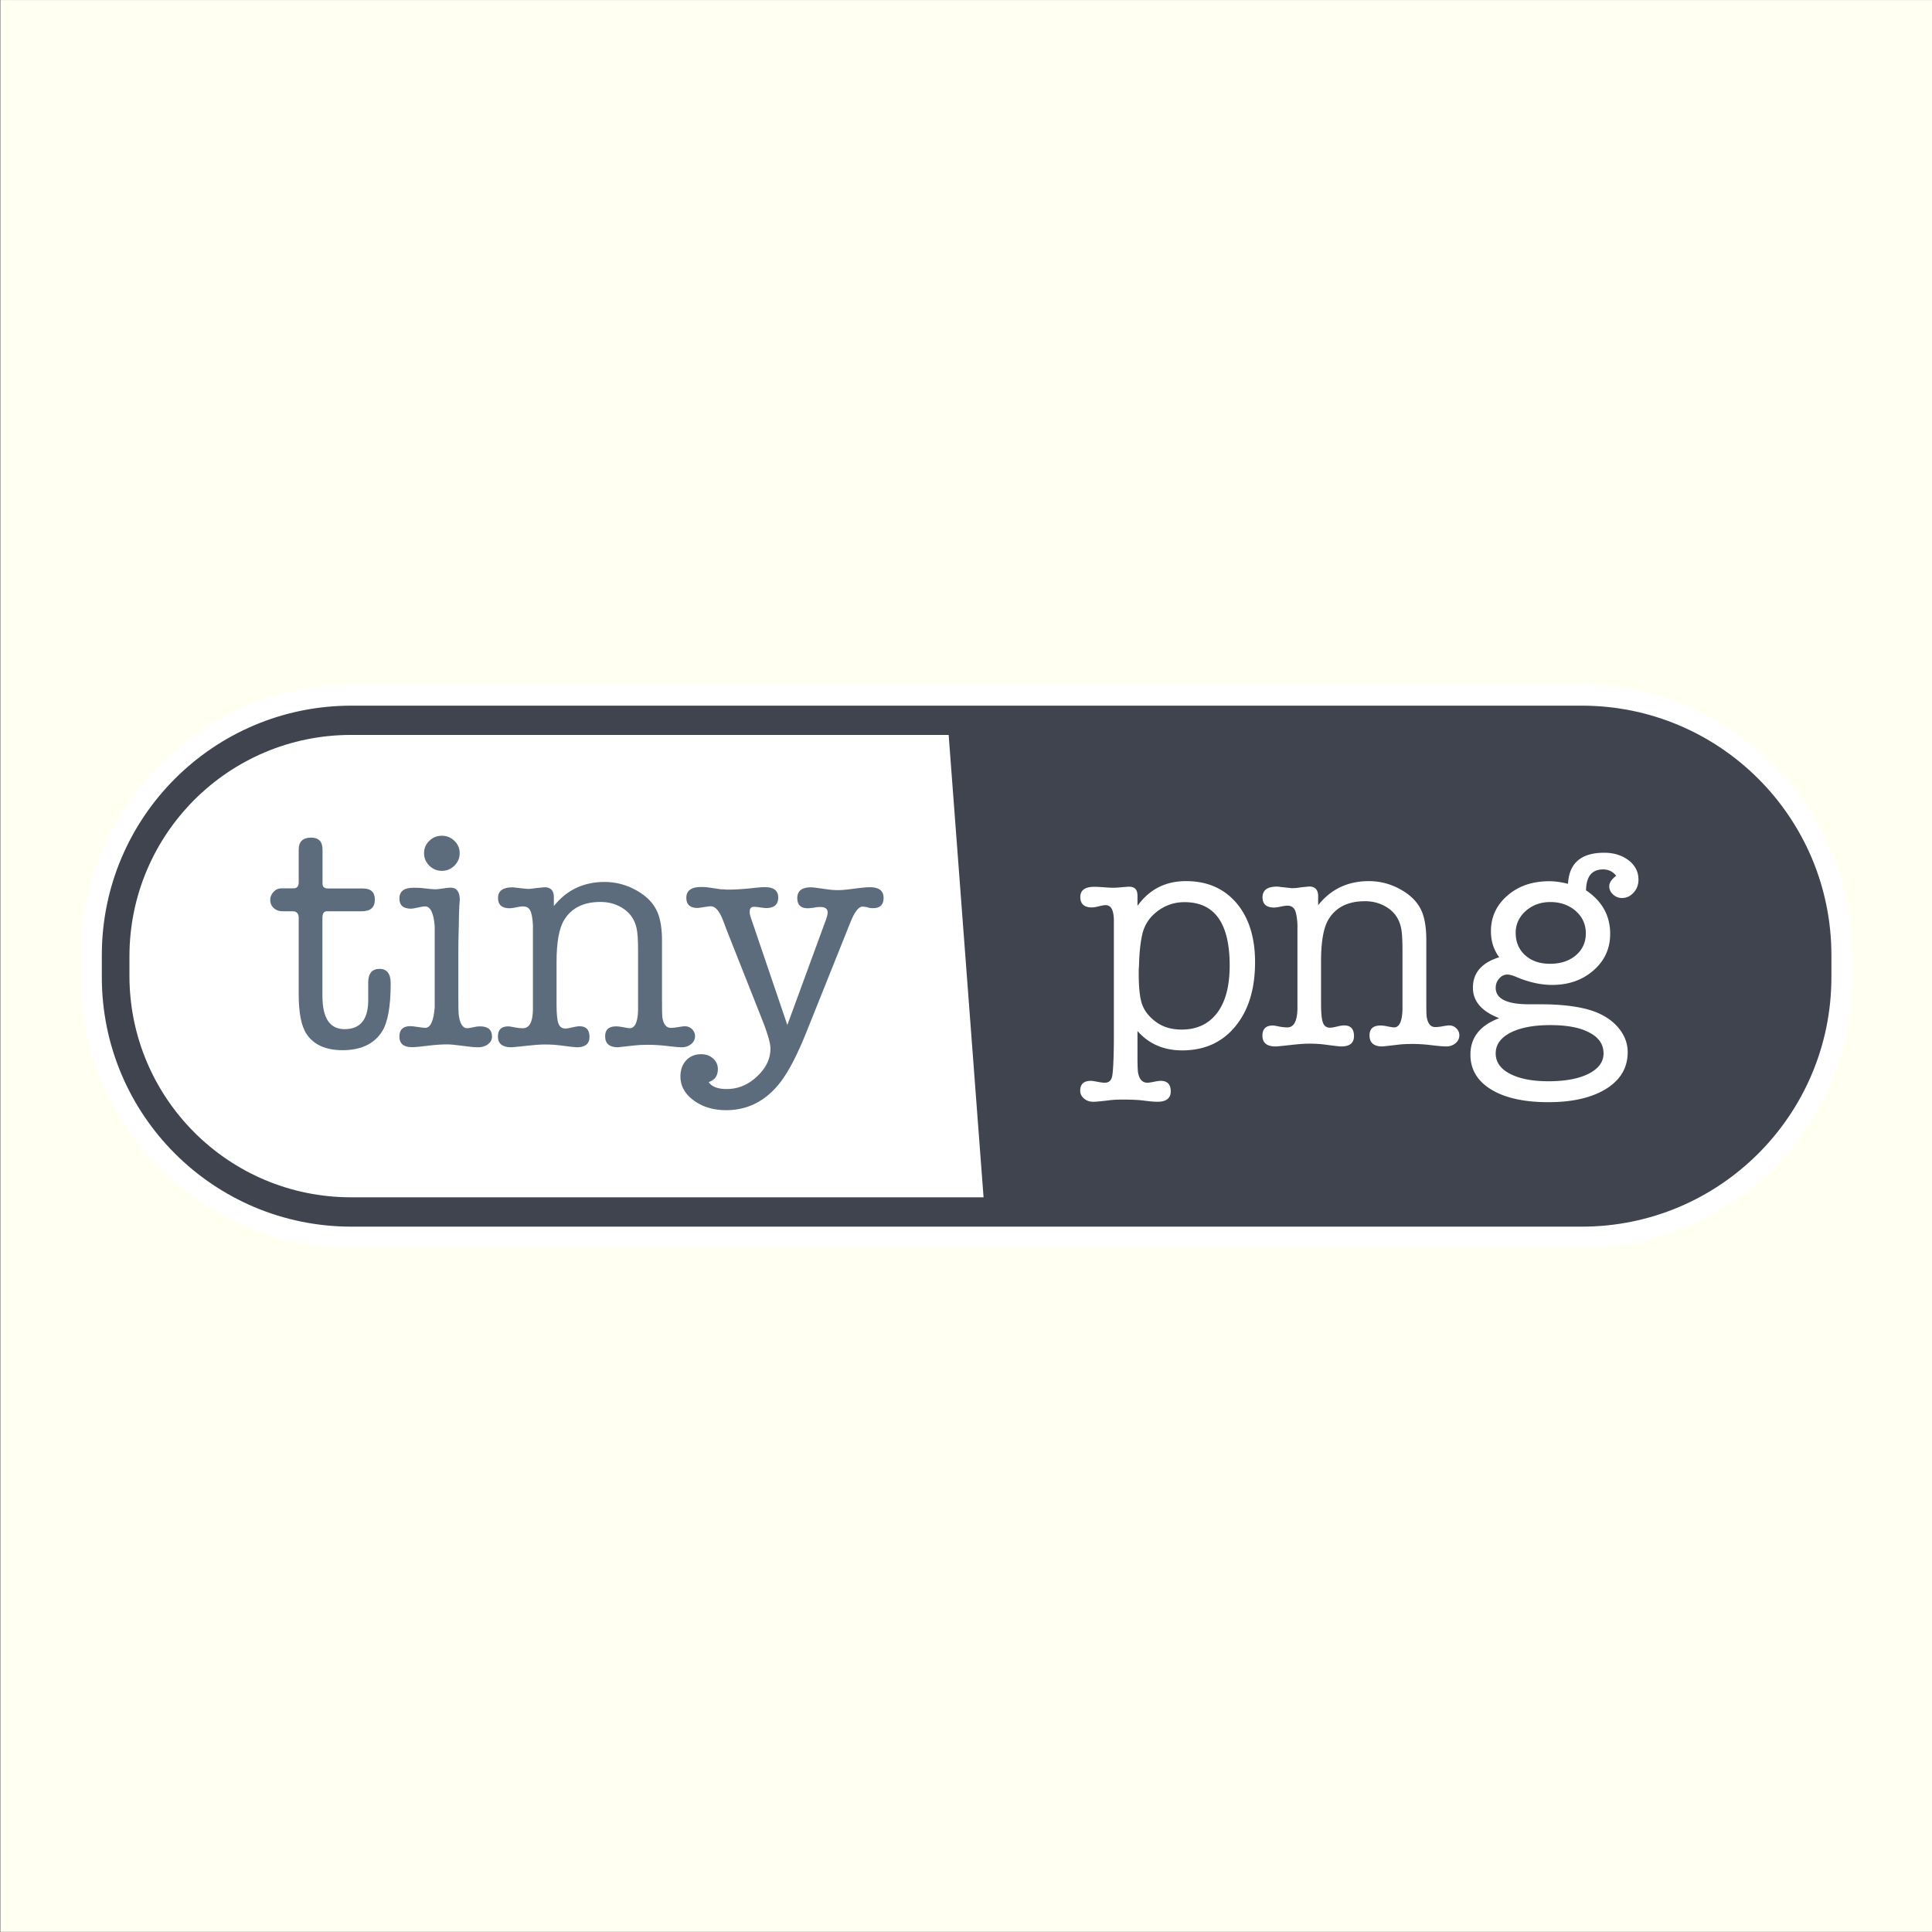
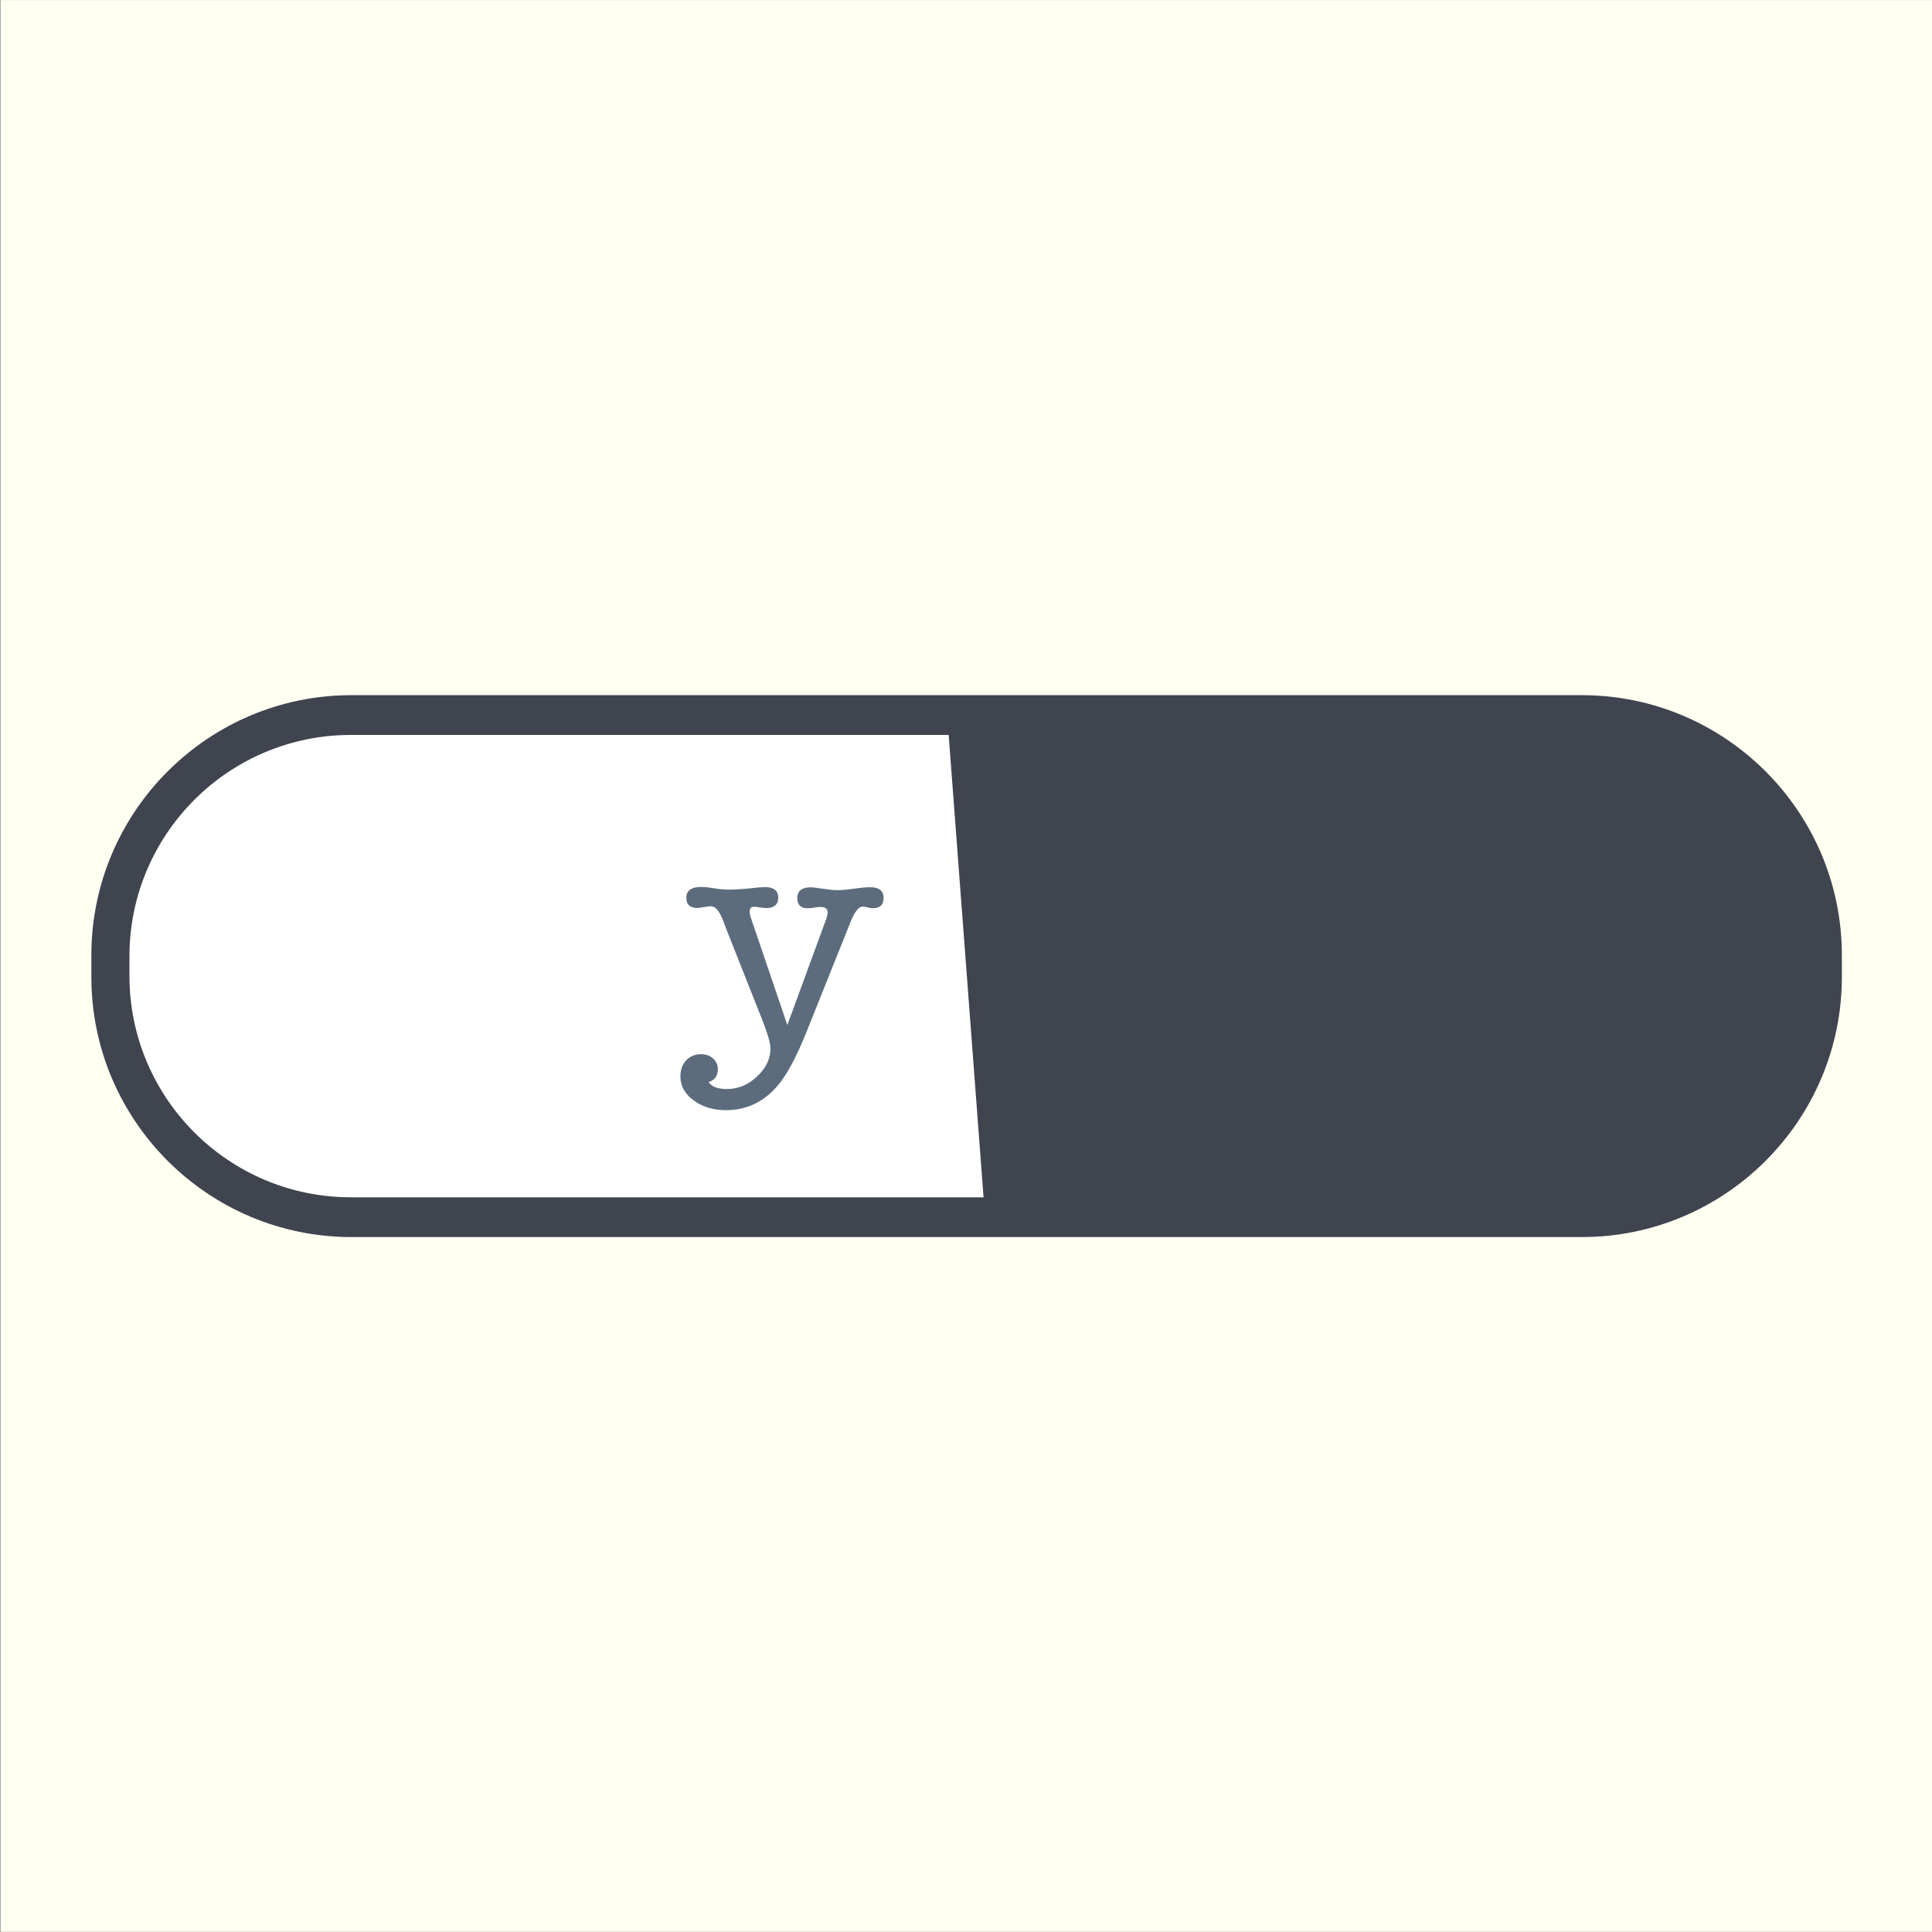
<svg xmlns="http://www.w3.org/2000/svg" width="360" height="360" clip-rule="evenodd" fill-rule="evenodd" stroke-linejoin="round" stroke-miterlimit="1.414" version="1.1" viewBox="0 0 360 360" xml:space="preserve">
  <rect x="0" y="0" width="360" height="360" fill="#808080" stroke="none" />
  <clipPath>
    <path d="m160 40.003c0-22.076-17.923-39.999-39.999-39.999h-79.999c-22.076 0-39.999 17.923-39.999 39.999v79.998c0 22.076 17.923 39.999 39.999 39.999h79.999c22.076 0 39.999-17.923 39.999-39.999z" />
  </clipPath>
  <style>.A{fill:#e6e6e6}.B{fill:#18a497}</style>
  <g transform="matrix(2.105 0 0 2.105 -880.7 -138.35)" clip-rule="evenodd" fill-rule="evenodd" stroke-linejoin="round" stroke-miterlimit="1.414">
    <rect transform="matrix(.475 0 0 .475 418.43 65.73)" width="360" height="360" clip-rule="evenodd" fill="#fffff2" fill-rule="evenodd" stroke-linecap="round" stroke-linejoin="round" stroke-miterlimit="1.414" stroke-width="31.786" style="paint-order:stroke fill markers" />
    <g stroke-width=".917">
      <path d="m449.49 175.23c-12.687 0-23.017-10.322-23.017-23.018v-1.934c0-12.687 10.322-23.018 23.017-23.018h108.92c12.687 0 23.017 10.322 23.017 23.018v1.934c0 12.687-10.322 23.018-23.017 23.018z" fill="#3f444f" />
-       <path d="m558.41 128.19c12.201 0 22.092 9.891 22.092 22.092v1.934c0 12.201-9.891 22.092-22.092 22.092h-108.92c-12.201 0-22.092-9.891-22.092-22.092v-1.934c0-12.201 9.891-22.092 22.092-22.092zm0-1.843h-108.92c-13.2 0-23.934 10.734-23.934 23.934v1.934c0 13.2 10.734 23.934 23.934 23.934h108.92c13.2 0 23.934-10.734 23.934-23.934v-1.934c0-13.191-10.743-23.934-23.934-23.934z" fill="#fff" />
      <path d="m505.45 171.71h-55.999c-10.826 0-19.608-8.782-19.608-19.607v-1.714c0-10.826 8.782-19.608 19.608-19.608h52.91" fill="#fff" />
    </g>
    <g transform="matrix(.917 0 0 .917 45.619 13.755)" fill="#5c6c7d">
-       <path d="m442.05 153.42v-1.96c0.02-0.84 0.39-1.26 1.1-1.26s1.07 0.47 1.07 1.41c0 2.23-0.28 3.78-0.85 4.66-0.77 1.19-2.04 1.78-3.8 1.78-1.62 0-2.78-0.52-3.47-1.56-0.51-0.76-0.76-2.04-0.76-3.86v-7.35c0-0.43-0.2-0.64-0.59-0.64h-1c-0.33 0-0.61-0.11-0.83-0.32s-0.33-0.47-0.33-0.78c0-0.29 0.11-0.54 0.32-0.77s0.45-0.34 0.72-0.34h1.19c0.35 0 0.52-0.19 0.52-0.58v-3.15c0-0.78 0.4-1.17 1.2-1.17 0.74 0 1.1 0.39 1.1 1.17v3.28c0 0.31 0.18 0.46 0.55 0.46h3.34c0.78 0 1.16 0.36 1.16 1.07 0 0.76-0.42 1.13-1.26 1.13h-3.37c-0.29 0-0.43 0.21-0.43 0.64v7.53c0 2.14 0.71 3.21 2.14 3.21 1.47 0 2.22-0.87 2.28-2.6zm8.7-4.66v3.98c0 1.02 0.01 1.62 0.03 1.81 0.1 0.92 0.38 1.38 0.83 1.38 0.1 0 0.36-0.04 0.77-0.13 0.1-0.03 0.25-0.05 0.46-0.05 0.78 0 1.16 0.33 1.16 1 0 0.28-0.13 0.52-0.38 0.72-0.26 0.2-0.58 0.3-0.97 0.3-0.33 0-0.83-0.05-1.49-0.14-0.67-0.09-1.16-0.14-1.49-0.14-0.53 0-1.13 0.04-1.78 0.12-0.8 0.1-1.33 0.15-1.6 0.15-0.82 0-1.23-0.34-1.23-1.03 0-0.66 0.35-1 1.05-1 0.16 0 0.41 0.03 0.73 0.08s0.56 0.08 0.73 0.08c0.49 0 0.79-0.65 0.9-1.96v-7.83c-0.1-1.29-0.41-1.93-0.93-1.93-0.17 0-0.4 0.04-0.7 0.11s-0.52 0.11-0.67 0.11c-0.74 0-1.11-0.33-1.11-0.98 0-0.69 0.45-1.04 1.35-1.04 0.39 0 0.66 0.01 0.83 0.03 0.65 0.08 1.07 0.12 1.26 0.12 0.16 0 0.41-0.02 0.75-0.08 0.34-0.05 0.59-0.08 0.75-0.08 0.59 0 0.89 0.4 0.89 1.2 0 0.08-0.01 0.2-0.03 0.37-0.02 0.16-0.02 0.29-0.02 0.37-0.02 0.16-0.03 0.8-0.05 1.9-0.03 0.83-0.04 1.69-0.04 2.56zm-1.59-8.02c-0.47 0-0.87-0.17-1.21-0.5-0.34-0.34-0.51-0.74-0.51-1.21s0.17-0.87 0.51-1.19c0.34-0.33 0.74-0.49 1.21-0.49s0.87 0.16 1.21 0.49 0.51 0.73 0.51 1.19c0 0.47-0.17 0.87-0.51 1.21-0.34 0.33-0.74 0.5-1.21 0.5zm10.81 2.53v0.87c1.23-1.55 2.86-2.33 4.9-2.33 1.1 0 2.14 0.28 3.12 0.84s1.64 1.26 1.99 2.1c0.29 0.69 0.43 1.6 0.43 2.73v5.82c0 0.88 0.01 1.4 0.03 1.56 0.1 0.69 0.38 1.04 0.83 1.04 0.18 0 0.42-0.03 0.72-0.08 0.29-0.05 0.5-0.08 0.63-0.08 0.27 0 0.49 0.09 0.69 0.28 0.19 0.19 0.29 0.41 0.29 0.67 0 0.31-0.12 0.56-0.37 0.77-0.25 0.2-0.54 0.31-0.89 0.31-0.29 0-0.76-0.04-1.41-0.12s-1.27-0.12-1.84-0.12c-0.53 0-0.97 0.02-1.32 0.06-1.02 0.12-1.56 0.18-1.62 0.18-0.82 0-1.23-0.36-1.23-1.07 0-0.63 0.35-0.95 1.06-0.95 0.17 0 0.35 0.02 0.56 0.06 0.4 0.08 0.65 0.12 0.75 0.12 0.5 0 0.77-0.56 0.81-1.69v-5.76c0-1.08-0.05-1.83-0.15-2.23-0.18-0.78-0.58-1.38-1.19-1.81-0.67-0.47-1.43-0.7-2.29-0.7-1.63 0-2.8 0.58-3.51 1.75-0.49 0.8-0.73 2.15-0.73 4.07v4.07c0 0.9 0.06 1.51 0.18 1.84s0.35 0.49 0.67 0.49c0.16 0 0.39-0.04 0.67-0.11 0.29-0.07 0.52-0.11 0.71-0.11 0.63 0 0.95 0.34 0.95 1.03 0 0.66-0.41 1-1.22 1-0.16 0-0.7-0.06-1.59-0.18-0.45-0.06-0.95-0.09-1.5-0.09-0.43 0-1 0.04-1.71 0.12-0.9 0.1-1.41 0.15-1.53 0.15-0.86 0-1.29-0.35-1.29-1.04 0-0.65 0.33-0.98 1-0.98 0.1 0 0.3 0.03 0.58 0.09s0.56 0.09 0.83 0.09c0.62 0 0.95-0.59 0.97-1.78v-8.18c-0.04-0.69-0.13-1.17-0.27-1.42-0.13-0.25-0.37-0.38-0.7-0.38-0.15 0-0.36 0.03-0.64 0.09s-0.49 0.09-0.64 0.09c-0.75 0-1.12-0.33-1.12-0.99 0-0.68 0.46-1.03 1.38-1.03 0.12 0 0.22 0.01 0.31 0.03l1.13 0.12c0.33 0 0.61-0.03 0.86-0.08 0.53-0.05 0.81-0.08 0.83-0.08 0.58 0.01 0.88 0.32 0.88 0.95z" />
      <path d="m478.99 145.27 3.52 10.35 3.74-10.2c0.1-0.29 0.15-0.51 0.15-0.67 0-0.35-0.24-0.52-0.7-0.52-0.25 0-0.44 0.02-0.58 0.06-0.33 0.04-0.54 0.06-0.64 0.06-0.67 0-1.01-0.33-1.01-0.98 0-0.69 0.44-1.04 1.32-1.04 0.12 0 0.33 0.02 0.61 0.06l1.1 0.15c0.29 0.04 0.59 0.06 0.92 0.06 0.35 0 0.86-0.05 1.53-0.14s1.18-0.14 1.53-0.14c0.88 0 1.32 0.34 1.32 1.03 0 0.66-0.34 0.99-1.01 0.99-0.2 0-0.36-0.02-0.46-0.06a3.08 3.08 0 0 0-0.55-0.09c-0.39 0-0.79 0.52-1.2 1.56l-4.17 10.41c-0.92 2.31-1.79 3.98-2.6 5.02-1.39 1.78-3.12 2.66-5.21 2.66-1.25 0-2.29-0.32-3.14-0.95s-1.27-1.4-1.27-2.3c0-0.63 0.18-1.15 0.55-1.55s0.85-0.6 1.44-0.6c0.47 0 0.86 0.14 1.16 0.41 0.31 0.28 0.46 0.62 0.46 1.02 0 0.66-0.3 1.07-0.89 1.26 0.31 0.45 0.89 0.67 1.75 0.67 1.08 0 2.06-0.4 2.92-1.21 0.87-0.81 1.3-1.71 1.3-2.71 0-0.51-0.28-1.46-0.83-2.85l-3.37-8.51-0.37-0.98c-0.35-0.92-0.75-1.38-1.19-1.38-0.12 0-0.34 0.03-0.66 0.08s-0.53 0.08-0.63 0.08c-0.71 0-1.07-0.33-1.07-0.98 0-0.69 0.47-1.04 1.41-1.04 0.31 0 0.54 0.01 0.71 0.04l1.22 0.18h0.25c0.14 0.02 0.26 0.03 0.37 0.03 0.74 0 1.52-0.05 2.36-0.14 0.63-0.07 1.05-0.1 1.26-0.1 0.86 0 1.29 0.34 1.29 1.01s-0.39 1.01-1.16 1.01c-0.12 0-0.32-0.02-0.58-0.06-0.27-0.04-0.46-0.06-0.58-0.06-0.29 0-0.43 0.14-0.43 0.43-0.02 0.18 0.03 0.39 0.11 0.63z" />
    </g>
    <g transform="matrix(.917 0 0 .917 45.619 13.755)" fill="#fff">
-       <path d="m516.31 143.14v0.98c1.14-1.59 2.7-2.39 4.68-2.39 2.04 0 3.66 0.7 4.87 2.11 1.2 1.41 1.8 3.32 1.8 5.72 0 2.59-0.64 4.66-1.91 6.2s-2.98 2.31-5.12 2.31c-1.78 0-3.22-0.62-4.32-1.87v2.54c0 0.78 0.02 1.28 0.06 1.5 0.12 0.63 0.42 0.95 0.89 0.95 0.14 0 0.35-0.03 0.64-0.09s0.5-0.09 0.64-0.09c0.65 0 0.98 0.33 0.98 1.01 0 0.67-0.43 1.01-1.28 1.01-0.31 0-0.76-0.04-1.37-0.12-0.45-0.06-1.12-0.09-2.01-0.09-0.49 0-0.9 0.02-1.22 0.06-0.81 0.1-1.35 0.15-1.61 0.15-0.35 0-0.65-0.11-0.89-0.32s-0.36-0.46-0.36-0.74c0-0.64 0.34-0.96 1.03-0.96 0.12 0 0.31 0.03 0.58 0.08 0.34 0.07 0.6 0.1 0.76 0.1 0.39 0 0.62-0.2 0.71-0.6s0.15-1.5 0.17-3.32v-11.81c-0.02-0.94-0.28-1.41-0.79-1.41-0.14 0-0.36 0.03-0.65 0.11-0.29 0.07-0.52 0.11-0.68 0.11-0.75 0-1.12-0.34-1.12-1.01 0-0.65 0.45-0.98 1.35-0.98 0.22 0 0.47 0.01 0.73 0.03 0.51 0.04 0.89 0.06 1.13 0.06 0.19 0 0.45-0.02 0.8-0.05 0.34-0.03 0.6-0.05 0.76-0.05 0.5 0.02 0.75 0.3 0.75 0.87m0.46 3.74c-0.18 0.8-0.28 1.77-0.31 2.91 0 0.08-0.01 0.23-0.03 0.46v0.43c0 1.37 0.11 2.36 0.34 2.98s0.67 1.18 1.34 1.67c0.66 0.49 1.49 0.73 2.47 0.73 1.47 0 2.61-0.54 3.42-1.61s1.21-2.6 1.21-4.57c0-4.08-1.45-6.12-4.36-6.12-0.98 0-1.86 0.3-2.63 0.89-0.76 0.58-1.25 1.33-1.45 2.23m16.98-3.69v0.87c1.22-1.55 2.86-2.33 4.9-2.33 1.1 0 2.14 0.28 3.12 0.84s1.64 1.26 1.99 2.1c0.29 0.69 0.43 1.6 0.43 2.73v5.82c0 0.88 0.01 1.4 0.03 1.56 0.1 0.69 0.38 1.04 0.83 1.04 0.18 0 0.42-0.02 0.72-0.08 0.3-0.05 0.51-0.08 0.63-0.08 0.27 0 0.49 0.09 0.69 0.28 0.19 0.19 0.29 0.41 0.29 0.67 0 0.31-0.12 0.56-0.37 0.77-0.24 0.2-0.54 0.31-0.89 0.31-0.29 0-0.75-0.04-1.41-0.12-0.65-0.08-1.26-0.12-1.83-0.12-0.53 0-0.97 0.02-1.32 0.06-1.02 0.12-1.56 0.18-1.62 0.18-0.82 0-1.23-0.36-1.23-1.07 0-0.63 0.35-0.95 1.06-0.95 0.17 0 0.35 0.02 0.56 0.06 0.39 0.08 0.64 0.12 0.75 0.12 0.5 0 0.77-0.56 0.81-1.69v-5.75c0-1.08-0.05-1.83-0.15-2.23-0.18-0.78-0.58-1.38-1.19-1.81-0.67-0.47-1.43-0.7-2.28-0.7-1.63 0-2.8 0.58-3.51 1.74-0.49 0.8-0.73 2.15-0.73 4.07v4.07c0 0.9 0.06 1.51 0.18 1.84s0.35 0.49 0.68 0.49c0.16 0 0.39-0.04 0.67-0.11 0.29-0.07 0.52-0.11 0.7-0.11 0.63 0 0.95 0.34 0.95 1.03 0 0.66-0.41 1-1.22 1-0.16 0-0.69-0.06-1.59-0.18-0.45-0.06-0.95-0.09-1.5-0.09-0.43 0-1 0.04-1.72 0.12-0.9 0.1-1.4 0.15-1.53 0.15-0.86 0-1.28-0.35-1.28-1.04 0-0.65 0.33-0.98 1-0.98 0.1 0 0.3 0.03 0.58 0.09s0.56 0.09 0.83 0.09c0.62 0 0.94-0.59 0.97-1.78v-8.17c-0.04-0.69-0.13-1.17-0.27-1.42s-0.37-0.38-0.7-0.38c-0.15 0-0.36 0.03-0.64 0.09s-0.49 0.09-0.64 0.09c-0.75 0-1.12-0.33-1.12-0.99 0-0.68 0.46-1.03 1.38-1.03 0.12 0 0.23 0.01 0.31 0.03l1.13 0.12c0.33 0 0.61-0.03 0.86-0.08 0.53-0.05 0.8-0.08 0.83-0.08 0.57 0.01 0.86 0.32 0.86 0.94m22.32-1.45c0.53 0 1.13 0.08 1.8 0.25 0.1-2 1.27-3 3.49-3 0.94 0 1.72 0.25 2.36 0.73 0.63 0.49 0.95 1.11 0.95 1.87 0 0.49-0.16 0.91-0.47 1.25-0.32 0.35-0.69 0.52-1.12 0.52-0.33 0-0.61-0.11-0.86-0.34a1.06 1.06 0 0 1-0.37-0.8c0-0.33 0.22-0.66 0.67-1.01-0.33-0.41-0.75-0.61-1.26-0.61-1.08 0-1.63 0.67-1.65 2.02 1.55 1.04 2.33 2.44 2.33 4.2 0 1.41-0.53 2.58-1.6 3.52s-2.4 1.41-4 1.41c-1.13 0-2.3-0.27-3.51-0.79-0.33-0.14-0.6-0.21-0.83-0.21-0.29 0-0.55 0.13-0.77 0.38-0.23 0.25-0.34 0.56-0.34 0.9 0 1.06 1.08 1.59 3.23 1.59h1.11c1.95 0 3.52 0.19 4.74 0.55 1.12 0.34 2.02 0.88 2.67 1.61 0.66 0.74 0.99 1.56 0.99 2.47 0 1.49-0.69 2.66-2.06 3.52-1.38 0.86-3.24 1.3-5.59 1.3s-4.19-0.41-5.52-1.22c-1.34-0.82-2.01-1.94-2.01-3.37 0-1.65 0.93-2.83 2.78-3.52-1.69-0.65-2.54-1.63-2.54-2.94 0-1.43 0.84-2.41 2.54-2.94-0.53-0.71-0.8-1.55-0.8-2.51 0-1.39 0.54-2.54 1.61-3.46s2.41-1.37 4.03-1.37m0.1 13.89c-1.64 0-2.93 0.25-3.87 0.74s-1.41 1.15-1.41 1.99 0.46 1.49 1.38 1.97 2.16 0.72 3.72 0.72c1.64 0 2.93-0.25 3.88-0.73 0.95-0.49 1.43-1.14 1.43-1.96 0-0.86-0.45-1.53-1.35-2-0.9-0.49-2.16-0.73-3.78-0.73m-0.01-11.88c-0.9 0-1.66 0.27-2.3 0.8-0.63 0.53-0.98 1.2-1.04 1.99v0.18c0 0.9 0.31 1.62 0.92 2.17s1.41 0.82 2.39 0.82c1.02 0 1.85-0.27 2.5-0.82 0.64-0.55 0.96-1.26 0.96-2.11 0-0.88-0.33-1.6-0.98-2.17-0.66-0.57-1.47-0.86-2.45-0.86" />
-     </g>
+       </g>
  </g>
</svg>